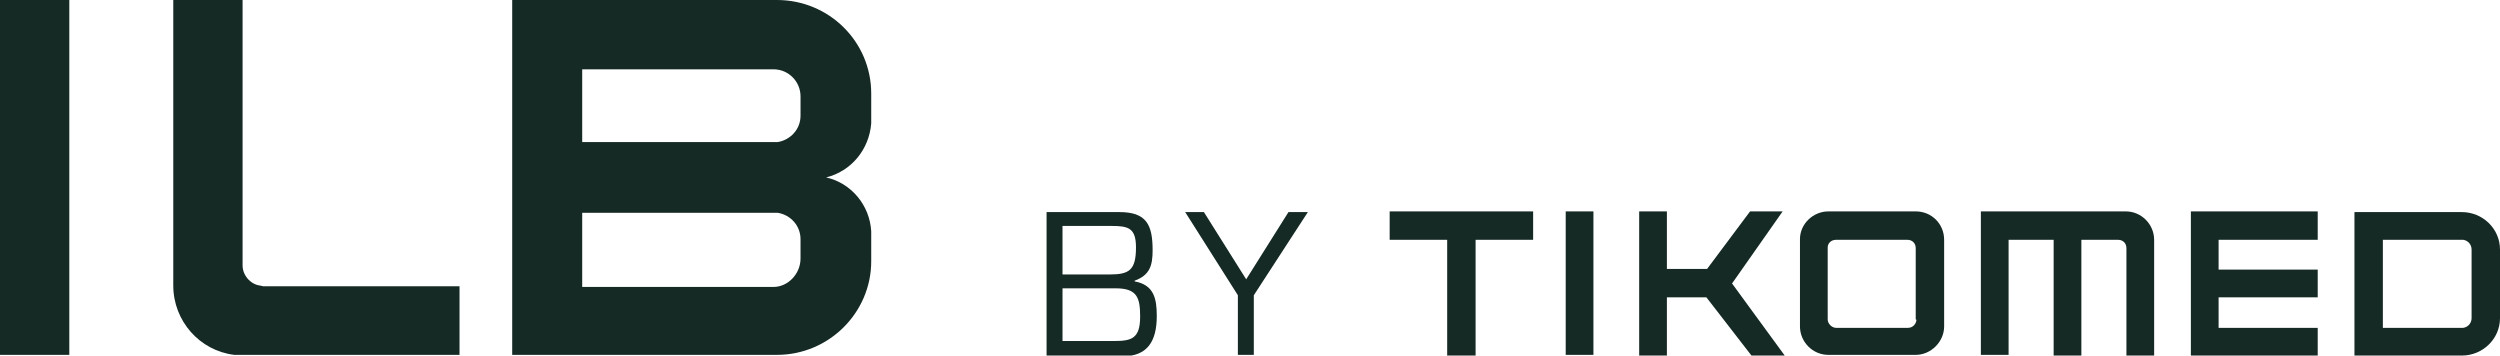
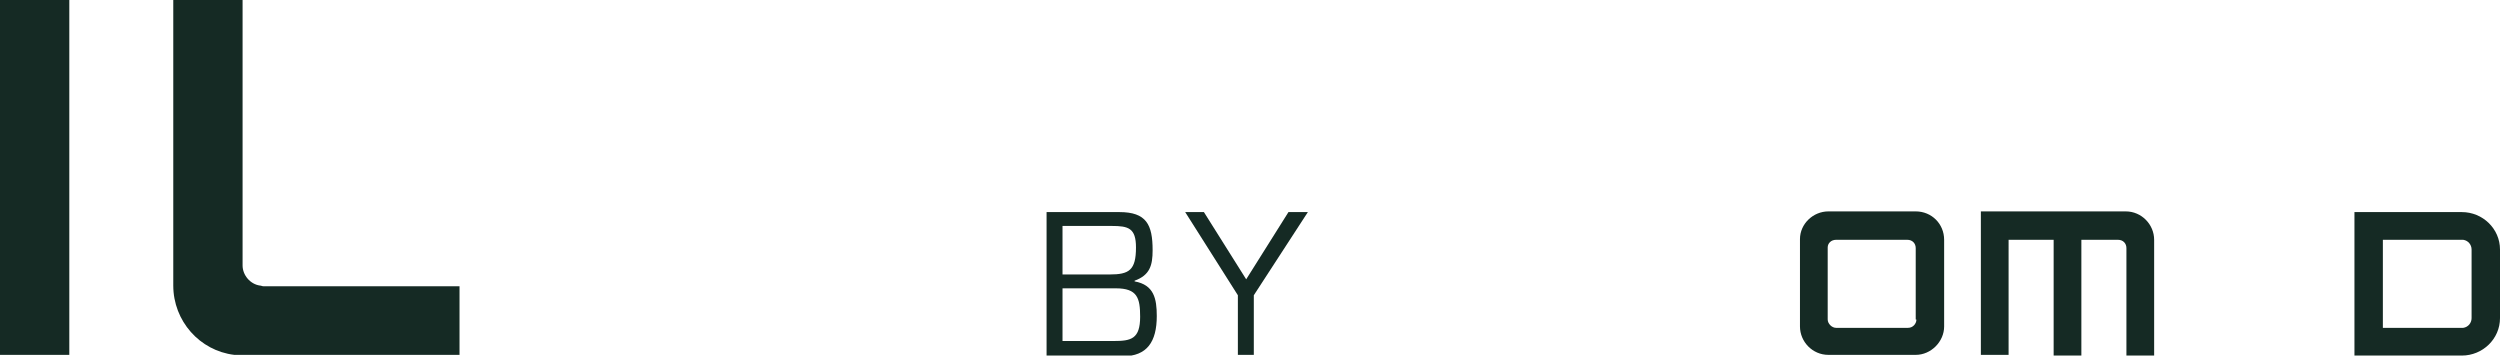
<svg xmlns="http://www.w3.org/2000/svg" id="Layer_1" x="0px" y="0px" viewBox="0 0 360.7 51.3" style="enable-background:new 0 0 360.7 51.3;" xml:space="preserve">
  <style type="text/css">	.st0{fill:#152A24;}</style>
  <g id="Lager_1" />
  <g id="Lager_2">
    <g>
      <g>
        <g>
          <path class="st0" d="M151,51.2V30.6h10.5c3.9,0,4.8,1.8,4.8,5.5c0,2.2-0.4,3.6-2.6,4.4v0.1c2.8,0.5,3.2,2.5,3.2,5     c0,3.7-1.4,5.8-4.9,5.8h-11V51.2z M153.3,39.6h6.8c2.8,0,3.8-0.6,3.8-3.9c0-2.8-1.1-3.1-3.5-3.1h-7.1V39.6z M153.3,49.2h7.4     c2.5,0,3.8-0.3,3.8-3.5c0-2.7-0.4-4.1-3.5-4.1h-7.7V49.2z" />
          <path class="st0" d="M180.9,42.6v8.6h-2.3v-8.6l-7.6-12h2.7l6.1,9.7l6.1-9.7h2.8L180.9,42.6z" />
        </g>
      </g>
      <g>
-         <polygon class="st0" points="316.1,30.5 316.1,37.9 316.1,42.9 316.1,51.3 334.4,51.3 334.4,47.3 320.1,47.3 320.1,42.9     334.4,42.9 334.4,38.9 320.1,38.9 320.1,37.9 320.1,34.6 334.4,34.6 334.4,30.5    " />
-         <polygon class="st0" points="200.5,30.5 200.5,34.6 208.8,34.6 208.8,51.3 212.9,51.3 212.9,34.6 221.2,34.6 221.2,30.5    " />
        <g>
          <g>
            <path class="st0" d="M355.2,51.3L355.2,51.3c3,0,5.5-2.4,5.5-5.4V36c0-3-2.5-5.4-5.5-5.4l0,0h-11.4h-4.1v20.8 M356.6,45.9      c0,0.7-0.5,1.3-1.2,1.4l0,0h-11.6V34.6h11.6l0,0c0.7,0.1,1.2,0.7,1.2,1.4V45.9z" />
          </g>
          <path class="st0" d="M306.7,30.5h-6.4h-2h-12.5v20.7h4V34.6h6.5v16.7h4V34.6h5.3c0.7,0,1.2,0.5,1.2,1.2v15.5h4V34.6     C310.8,32.4,309,30.5,306.7,30.5" />
          <path class="st0" d="M276.4,30.5h-12.6c-2.2,0-4.1,1.8-4.1,4v12.6c0,2.2,1.8,4.1,4.1,4.1h12.6c2.2,0,4.1-1.9,4.1-4.1V34.6     C280.5,32.3,278.7,30.5,276.4,30.5 M276.5,46.1c0,0.6-0.5,1.2-1.2,1.2h-10.4c-0.6,0-1.2-0.6-1.2-1.2V35.7c0-0.6,0.5-1.1,1.2-1.1     h10.3c0.7,0,1.2,0.5,1.2,1.2v10.3H276.5z" />
        </g>
-         <rect x="225.9" y="30.5" class="st0" width="4" height="20.7" />
-         <polygon class="st0" points="252.5,30.5 246.3,38.8 240.5,38.8 240.5,30.5 236.5,30.5 236.5,51.3 240.5,51.3 240.5,42.9     246.2,42.9 252.7,51.3 257.5,51.3 249.9,40.9 257.2,30.5    " />
      </g>
      <g>
        <rect y="0" class="st0" width="10" height="51.2" />
        <path class="st0" d="M25,0v41.2l0,0c0,5.1,3.8,9.4,8.8,10h32.5v-9.9H38l0,0c-0.2,0-0.3-0.1-0.5-0.1C36.1,41,35,39.7,35,38.3l0,0    V0H25z" />
        <g>
          <g>
-             <path class="st0" d="M73.9,0v51.2h38.2l0,0c7.5,0,13.6-6.1,13.6-13.5c0,0,0-4.1,0-4.3c-0.2-3.8-2.9-7-6.5-7.8      c3.6-0.9,6.2-4,6.5-7.8c0-0.2,0-4.3,0-4.3C125.7,6,119.6,0,112.1,0L73.9,0z M115.5,37.3c0,2.2-1.8,4.1-3.9,4.1H84l0,0V30.7h28      c0,0,0,0,0.1,0h0.1c1.9,0.3,3.3,1.9,3.3,3.8V37.3z M115.5,16.7c0,2-1.5,3.5-3.3,3.8h-0.1H112H84V10h27.6c2.2,0,3.9,1.8,3.9,3.9      V16.7z" />
-           </g>
+             </g>
        </g>
      </g>
    </g>
  </g>
</svg>